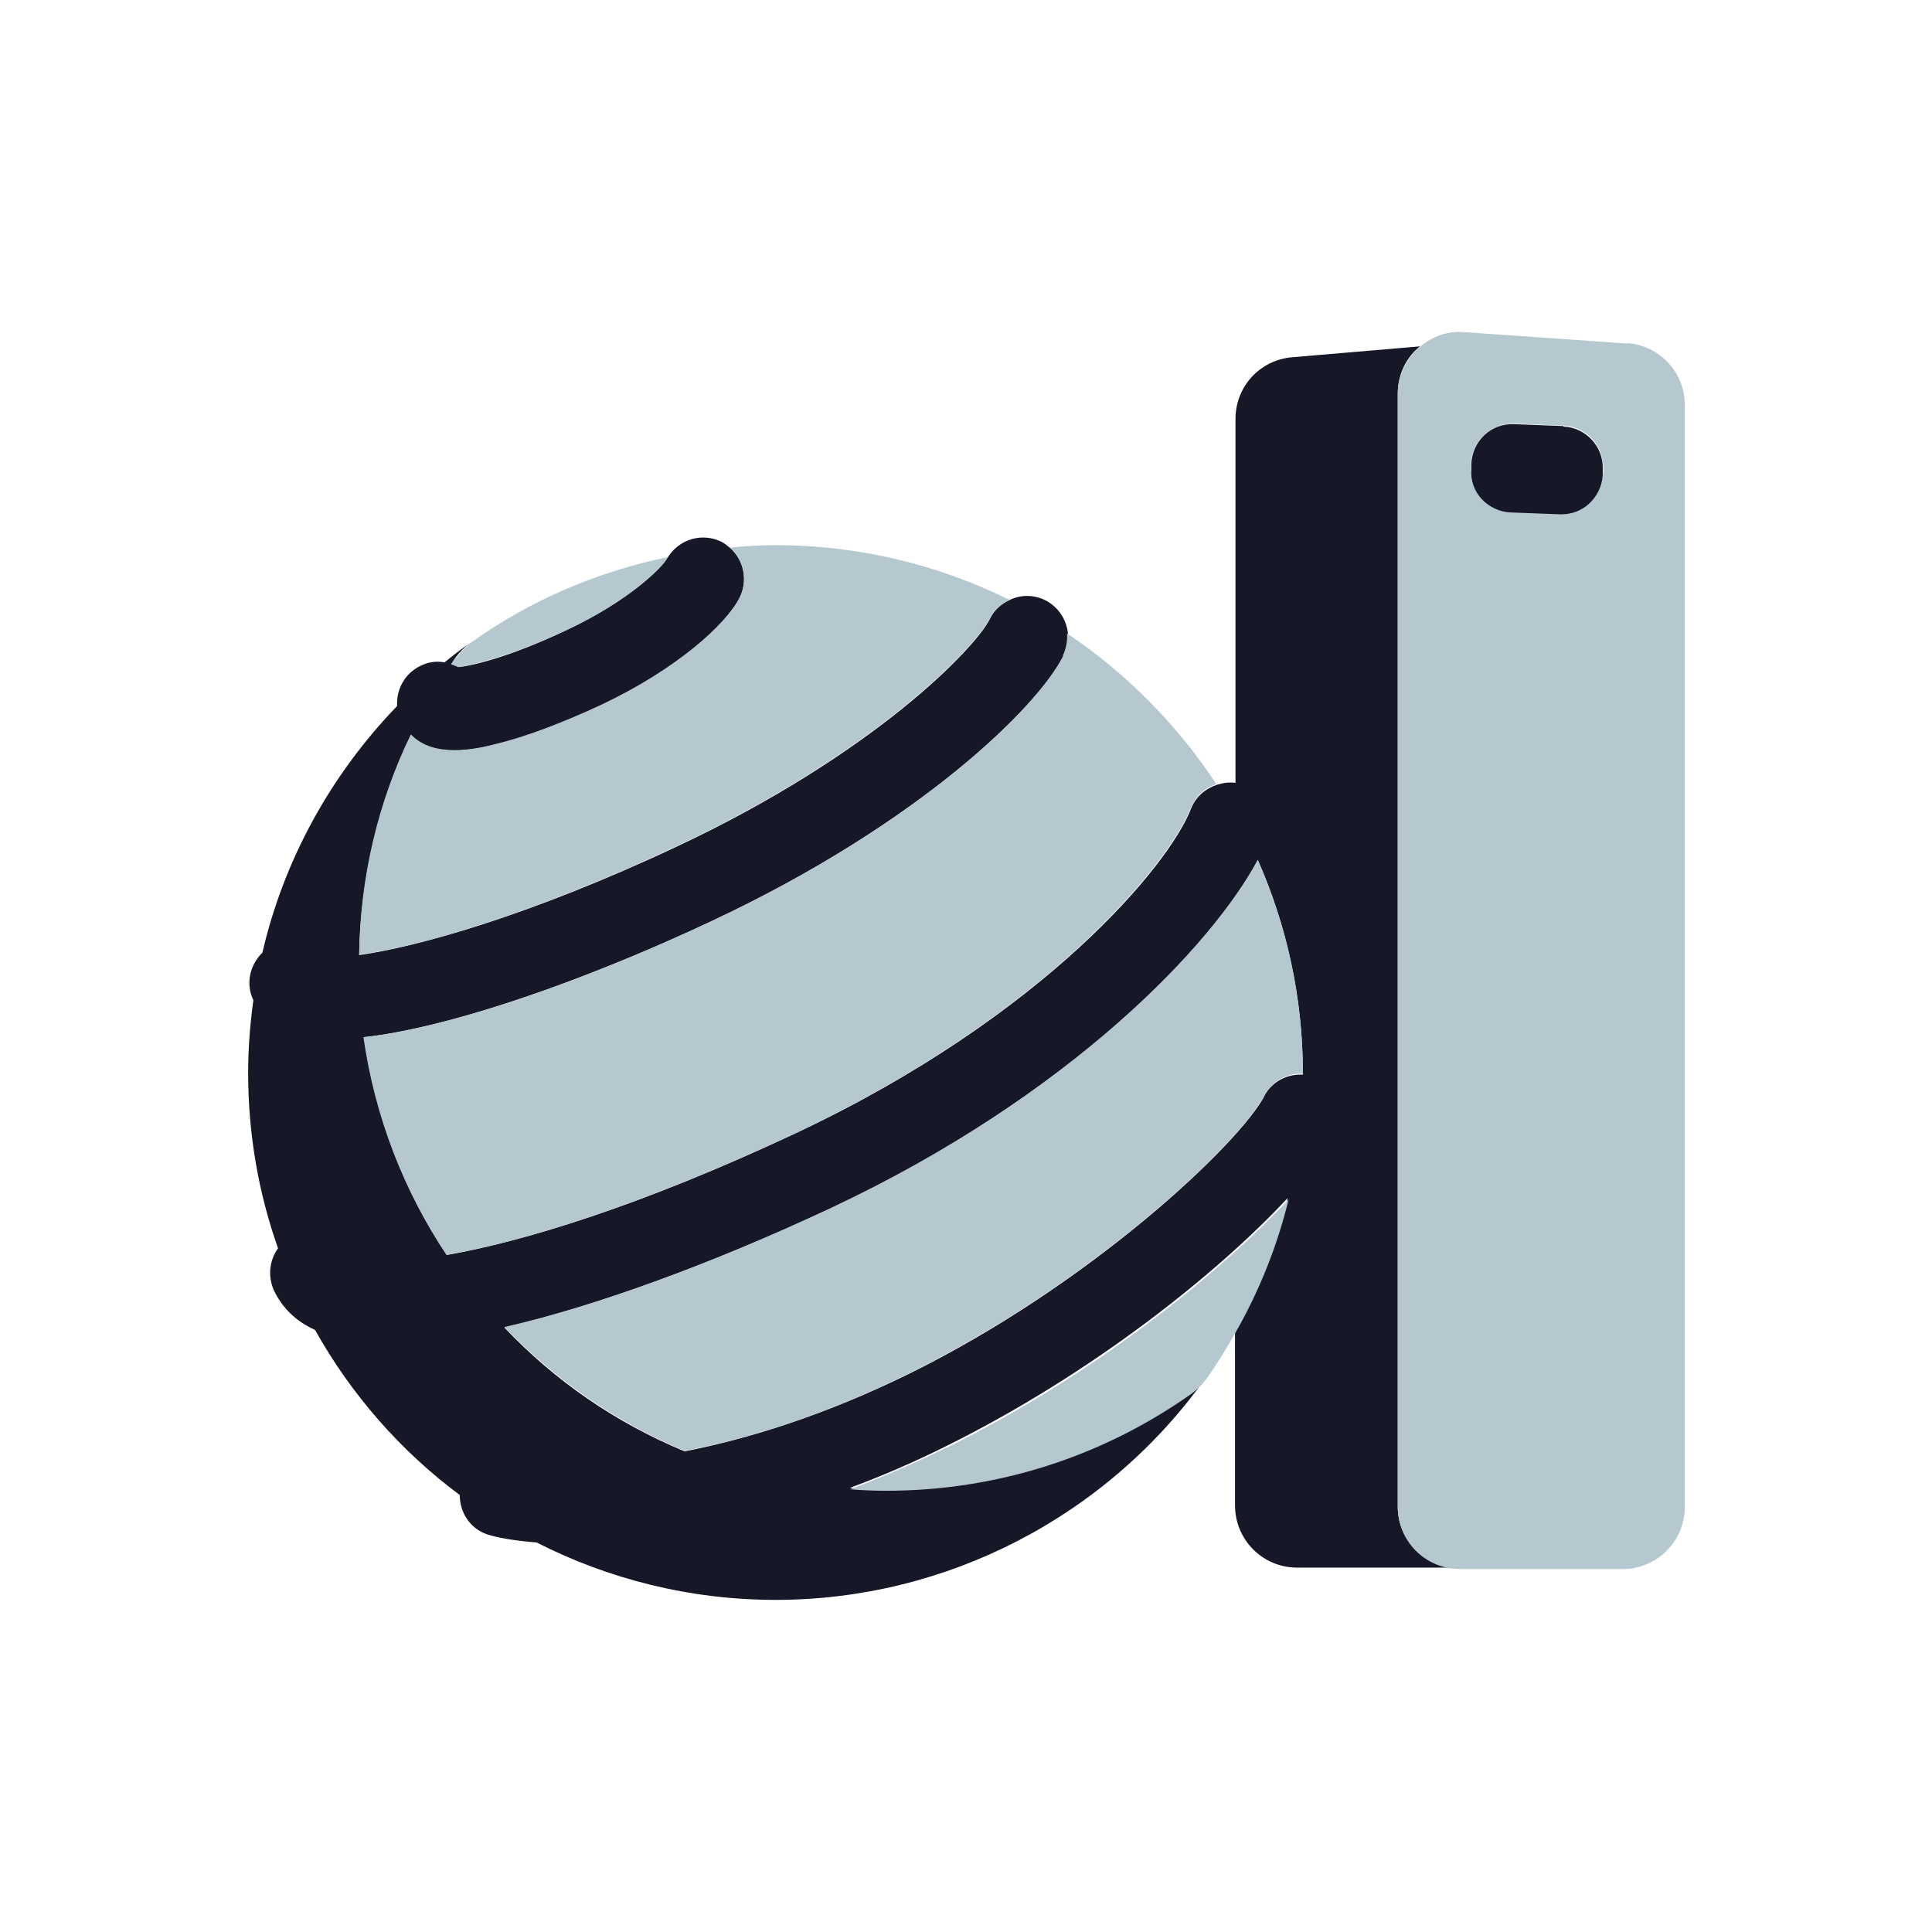
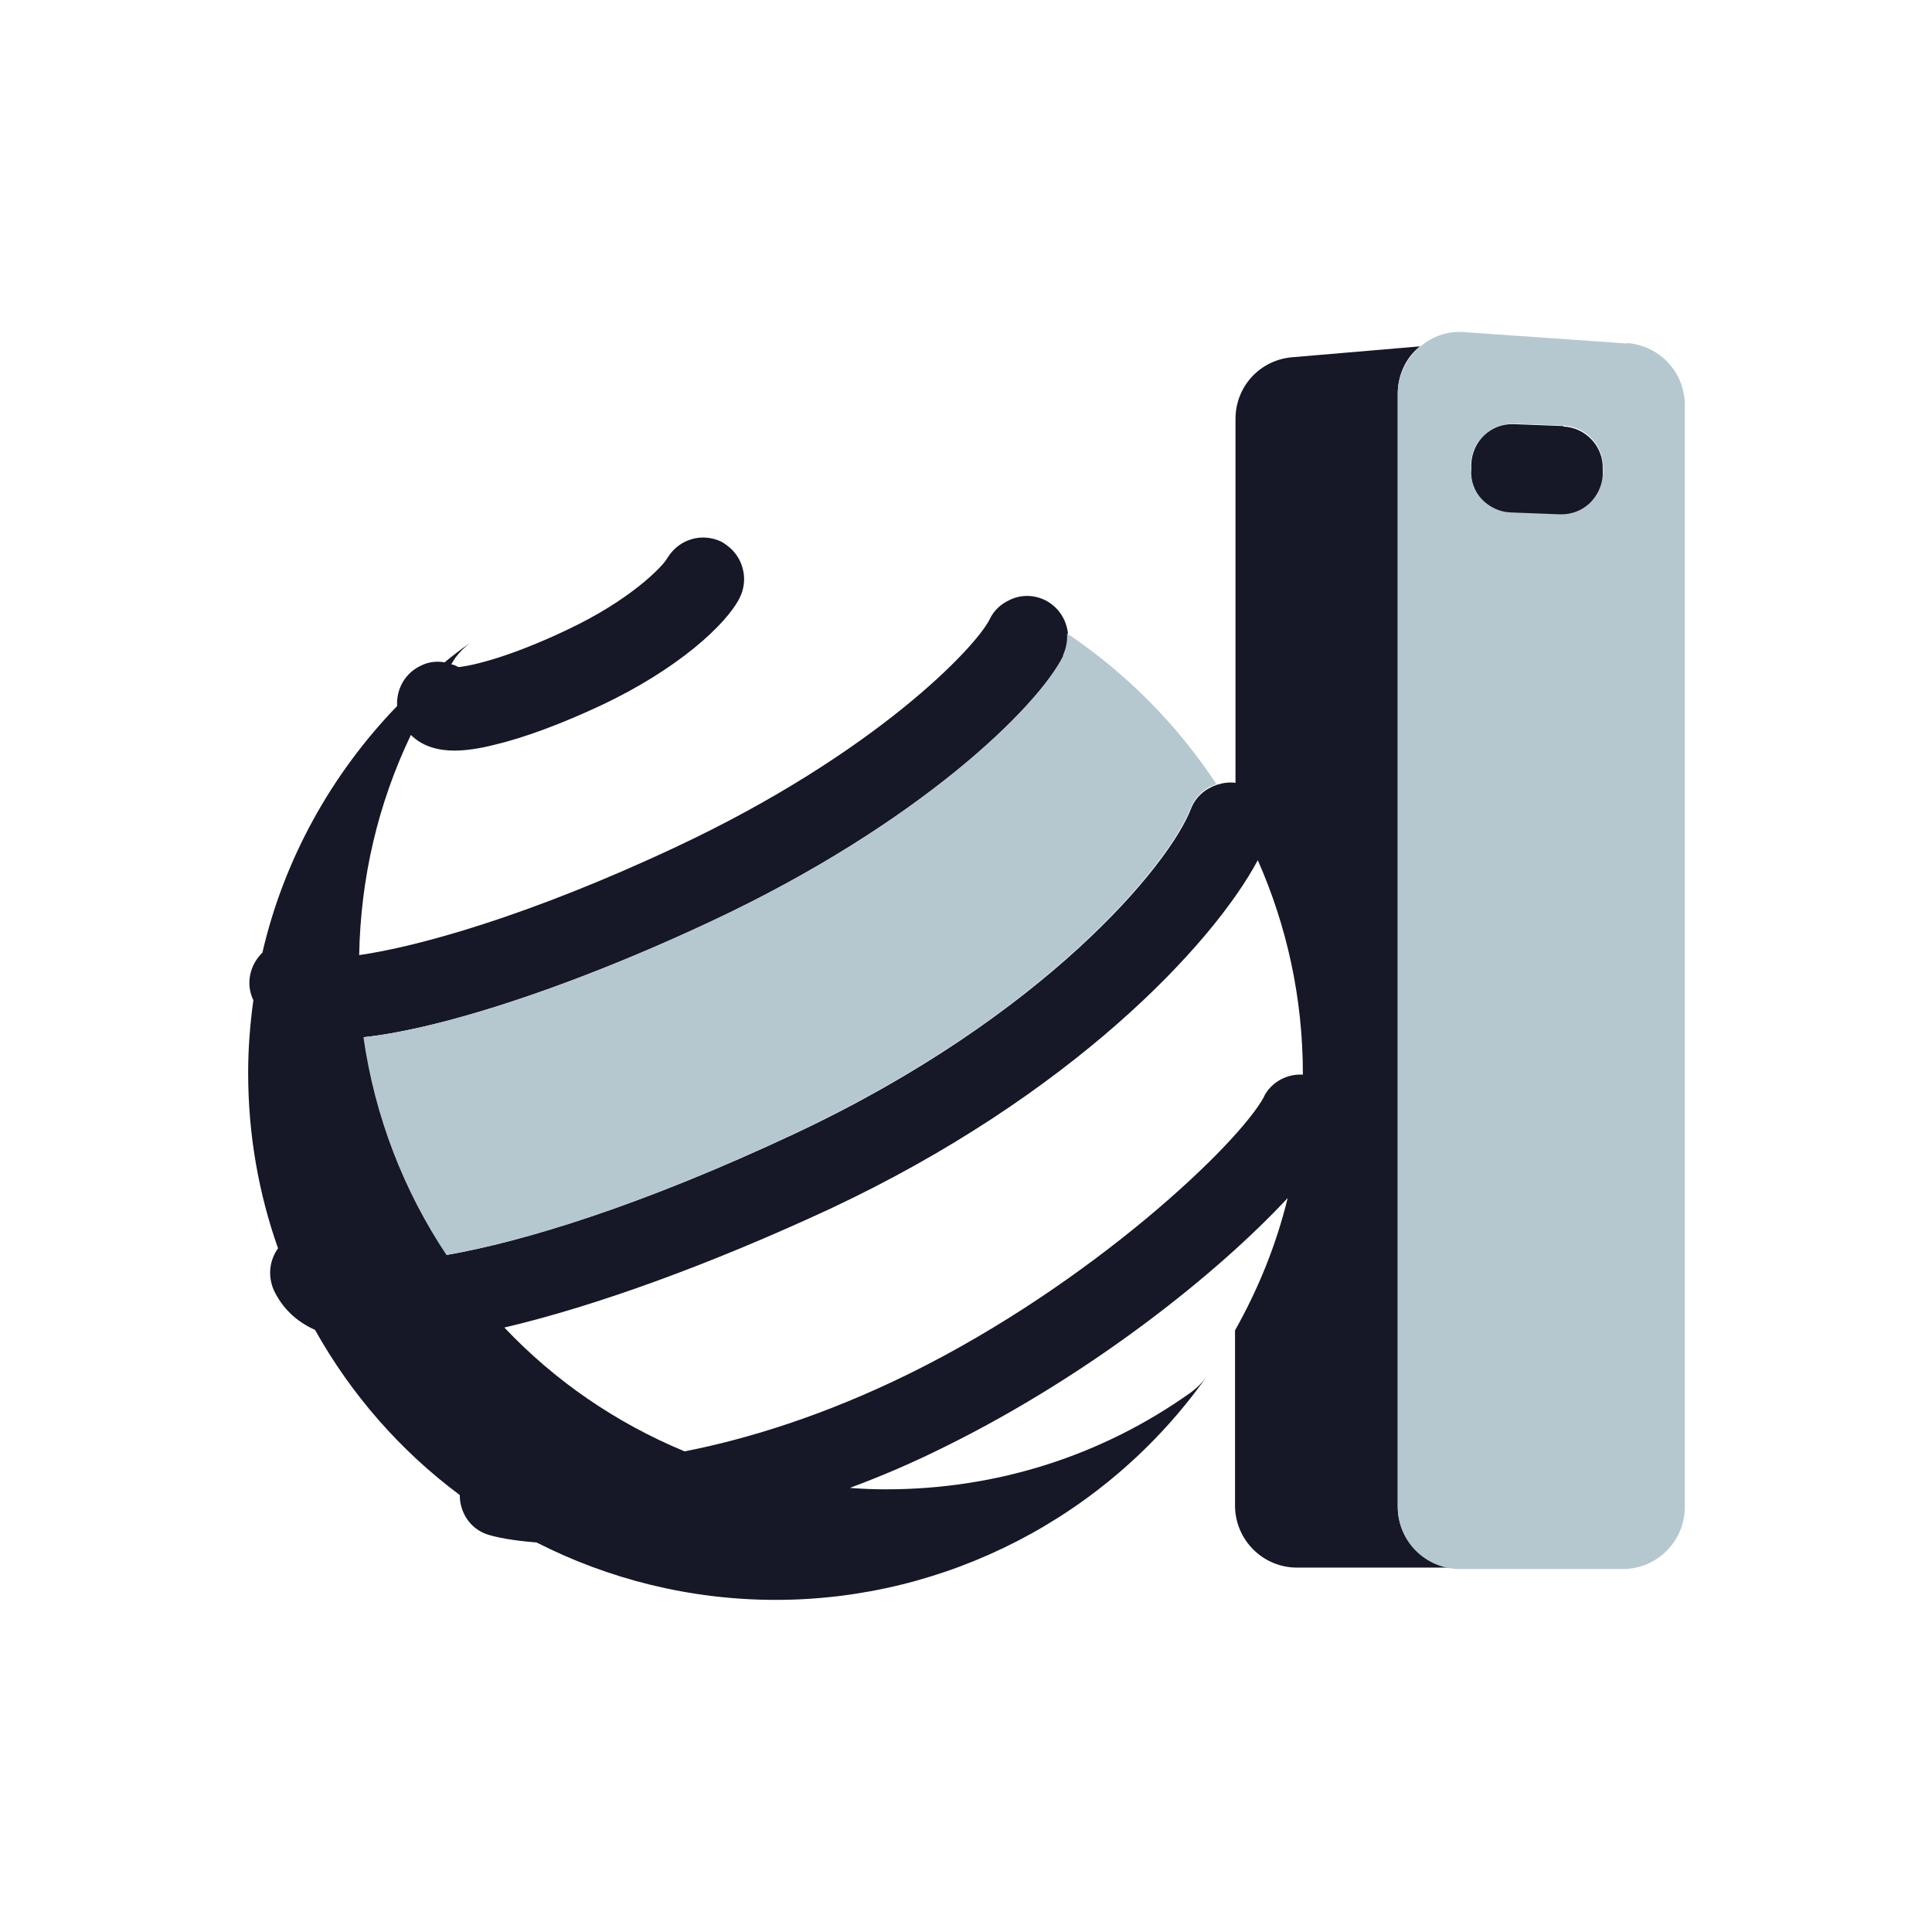
<svg xmlns="http://www.w3.org/2000/svg" id="Layer_2" viewBox="0 0 40.72 40.72">
  <defs>
    <style>.cls-1{fill:#161727;}.cls-2{fill:#fff;}.cls-3{fill:#b5c8cf;}</style>
  </defs>
  <g id="Layer_1-2">
    <rect class="cls-2" width="40.72" height="40.72" />
    <g id="yoga">
-       <path class="cls-1" d="M29.46,31.75V8.29c0-.36.15-.71.42-.95.02-.02.04-.03.05-.04l-2.7.23c-.68.06-1.19.62-1.19,1.3v7.67c-.13-.02-.26,0-.39.04-.24.08-.45.25-.55.51-.45,1.17-3.08,4.37-8.34,6.84-3.26,1.53-5.74,2.28-7.34,2.56-.9-1.35-1.51-2.91-1.75-4.59.48-.05.99-.16,1.46-.27,1.66-.41,3.74-1.18,5.86-2.17,4.41-2.07,6.9-4.54,7.43-5.6.08-.15.1-.31.09-.46-.03-.29-.19-.56-.48-.71-.25-.12-.52-.12-.76,0-.17.08-.32.21-.41.4-.29.59-2.41,2.83-6.61,4.8-3.13,1.47-5.48,2.11-6.68,2.28.03-1.63.4-3.2,1.09-4.64.25.25.59.33.92.33s.68-.08.87-.13c.63-.15,1.42-.45,2.21-.82,1.62-.76,2.65-1.71,2.93-2.27.18-.36.09-.79-.2-1.05-.06-.05-.11-.09-.18-.13-.41-.2-.89-.06-1.13.32-.01.02-.03.04-.04.06-.09.14-.73.84-2.12,1.49-1.14.54-1.94.74-2.26.77-.05-.03-.1-.05-.15-.06.03-.05.06-.09.09-.14.09-.12.19-.22.31-.31h0,0c-.19.13-.37.27-.54.41-.17-.03-.34-.01-.5.07-.34.16-.52.5-.5.85-1.4,1.45-2.39,3.25-2.84,5.2-.26.25-.36.65-.19,1,0,0,0,0,0,0-.07.51-.11,1.02-.11,1.53,0,1.3.22,2.54.63,3.7-.18.25-.22.58-.09.88.18.38.47.66.87.84.76,1.36,1.8,2.55,3.05,3.48,0,.37.22.71.58.83.18.06.53.13,1.04.17,1.51.77,3.23,1.21,5.04,1.21,3.59,0,6.98-1.75,9.07-4.69-.09.12-.19.22-.31.31-1.89,1.35-4.11,2.05-6.44,2.05-.25,0-.51-.01-.76-.03.65-.24,1.33-.53,2.03-.88,3.09-1.53,5.74-3.66,7.2-5.23-.24.98-.61,1.9-1.11,2.79v3.69c0,.72.58,1.31,1.31,1.31h3.43c-.72.02-1.31-.56-1.31-1.29ZM26.65,23.1c-.52.99-3.63,3.95-7.48,5.85-1.81.89-3.42,1.38-4.74,1.64-1.45-.6-2.74-1.49-3.8-2.61,1.92-.45,4.34-1.33,6.86-2.5,5.08-2.38,8.07-5.57,9.02-7.35.61,1.38.95,2.9.95,4.5v.02c-.33-.02-.66.15-.82.46Z" />
+       <path class="cls-1" d="M29.46,31.75V8.29c0-.36.15-.71.42-.95.02-.02.04-.03.05-.04l-2.7.23c-.68.06-1.19.62-1.19,1.3v7.67c-.13-.02-.26,0-.39.04-.24.08-.45.25-.55.51-.45,1.17-3.08,4.37-8.34,6.84-3.26,1.53-5.74,2.28-7.34,2.56-.9-1.35-1.51-2.91-1.75-4.59.48-.05.99-.16,1.46-.27,1.66-.41,3.74-1.18,5.86-2.17,4.41-2.07,6.9-4.54,7.43-5.6.08-.15.1-.31.09-.46-.03-.29-.19-.56-.48-.71-.25-.12-.52-.12-.76,0-.17.08-.32.21-.41.4-.29.59-2.41,2.83-6.61,4.8-3.13,1.47-5.48,2.11-6.68,2.28.03-1.63.4-3.2,1.09-4.64.25.25.59.33.92.33s.68-.08.87-.13c.63-.15,1.42-.45,2.21-.82,1.62-.76,2.65-1.71,2.93-2.27.18-.36.09-.79-.2-1.05-.06-.05-.11-.09-.18-.13-.41-.2-.89-.06-1.13.32-.01.02-.03.04-.04.06-.09.14-.73.84-2.12,1.49-1.14.54-1.94.74-2.26.77-.05-.03-.1-.05-.15-.06.03-.05.06-.09.09-.14.09-.12.19-.22.31-.31h0,0c-.19.13-.37.27-.54.41-.17-.03-.34-.01-.5.07-.34.16-.52.5-.5.85-1.4,1.45-2.39,3.25-2.84,5.2-.26.25-.36.65-.19,1,0,0,0,0,0,0-.07.51-.11,1.02-.11,1.53,0,1.3.22,2.54.63,3.7-.18.25-.22.58-.09.88.18.38.47.66.87.84.76,1.36,1.8,2.55,3.05,3.48,0,.37.22.71.58.83.18.06.53.13,1.04.17,1.51.77,3.23,1.21,5.04,1.21,3.59,0,6.98-1.75,9.07-4.69-.09.12-.19.22-.31.31-1.89,1.35-4.11,2.05-6.44,2.05-.25,0-.51-.01-.76-.03.65-.24,1.33-.53,2.03-.88,3.09-1.53,5.74-3.66,7.2-5.23-.24.98-.61,1.9-1.11,2.79v3.69c0,.72.58,1.31,1.31,1.31h3.43c-.72.02-1.31-.56-1.31-1.29ZM26.65,23.1c-.52.99-3.63,3.95-7.48,5.85-1.81.89-3.42,1.38-4.74,1.64-1.45-.6-2.74-1.49-3.8-2.61,1.92-.45,4.34-1.33,6.86-2.5,5.08-2.38,8.07-5.57,9.02-7.35.61,1.38.95,2.9.95,4.5v.02c-.33-.02-.66.15-.82.46" />
      <path class="cls-3" d="M34.29,7.24l-3.43-.24c-.34-.03-.68.09-.93.31-.02.02-.04.02-.05.04-.26.25-.42.59-.42.95v23.46c0,.72.58,1.31,1.31,1.31h3.43c.72,0,1.31-.58,1.31-1.31V8.54c0-.69-.52-1.25-1.21-1.31ZM33.78,10c-.01.23-.11.45-.28.6-.16.15-.37.23-.59.23h-.04l-1.04-.04c-.23-.01-.45-.11-.6-.28-.16-.17-.24-.4-.23-.62v-.12c.03-.48.42-.85.91-.84l1.04.04c.48.02.85.42.84.9v.12Z" />
-       <path class="cls-3" d="M15.59,12.59c-.28.56-1.32,1.51-2.93,2.27-.8.37-1.58.67-2.21.82-.19.05-.52.13-.87.13s-.68-.08-.92-.33c-.7,1.44-1.07,3.02-1.09,4.64,1.21-.16,3.55-.81,6.68-2.28,4.2-1.97,6.31-4.21,6.61-4.8.09-.18.24-.31.41-.4-1.48-.73-3.15-1.15-4.92-1.15-.32,0-.64.02-.96.05.28.25.38.69.2,1.05Z" />
      <path class="cls-3" d="M22.41,13.82c-.53,1.07-3.02,3.54-7.43,5.6-2.12,1-4.21,1.77-5.86,2.17-.47.12-.98.22-1.46.27.24,1.68.85,3.24,1.75,4.59,1.6-.28,4.09-1.03,7.34-2.56,5.26-2.47,7.89-5.68,8.34-6.85.1-.25.3-.44.55-.51-.83-1.26-1.9-2.34-3.15-3.18.01.16-.02.32-.09.47Z" />
-       <path class="cls-3" d="M19.95,30.51c-.71.35-1.38.63-2.03.88.25.02.5.03.76.03,2.32,0,4.55-.71,6.44-2.05.12-.09.22-.19.31-.31.23-.32.43-.66.62-.99.5-.88.87-1.81,1.11-2.79-1.46,1.56-4.1,3.7-7.2,5.23Z" />
-       <path class="cls-3" d="M27.46,22.64v-.02c0-1.6-.34-3.12-.95-4.5-.94,1.77-3.94,4.97-9.02,7.35-2.52,1.18-4.93,2.06-6.86,2.5,1.07,1.11,2.36,2.01,3.8,2.61,1.32-.25,2.93-.74,4.74-1.64,3.85-1.9,6.96-4.86,7.48-5.85.17-.31.49-.48.82-.46Z" />
-       <path class="cls-3" d="M9.6,13.86s-.06.09-.09.14c.05.02.1.04.15.06.31-.04,1.11-.24,2.26-.77,1.39-.65,2.04-1.35,2.12-1.49.01-.02.03-.04.04-.06-1.49.31-2.91.91-4.16,1.81h0c-.11.09-.21.19-.3.31Z" />
      <path class="cls-1" d="M32.95,8.98l-1.04-.04c-.49-.02-.88.36-.9.84v.12c-.02.23.07.46.22.62.16.17.38.27.6.28l1.04.04h.04c.22,0,.43-.08.59-.23.17-.16.27-.38.28-.6v-.12c.02-.48-.36-.88-.83-.9Z" />
    </g>
  </g>
</svg>